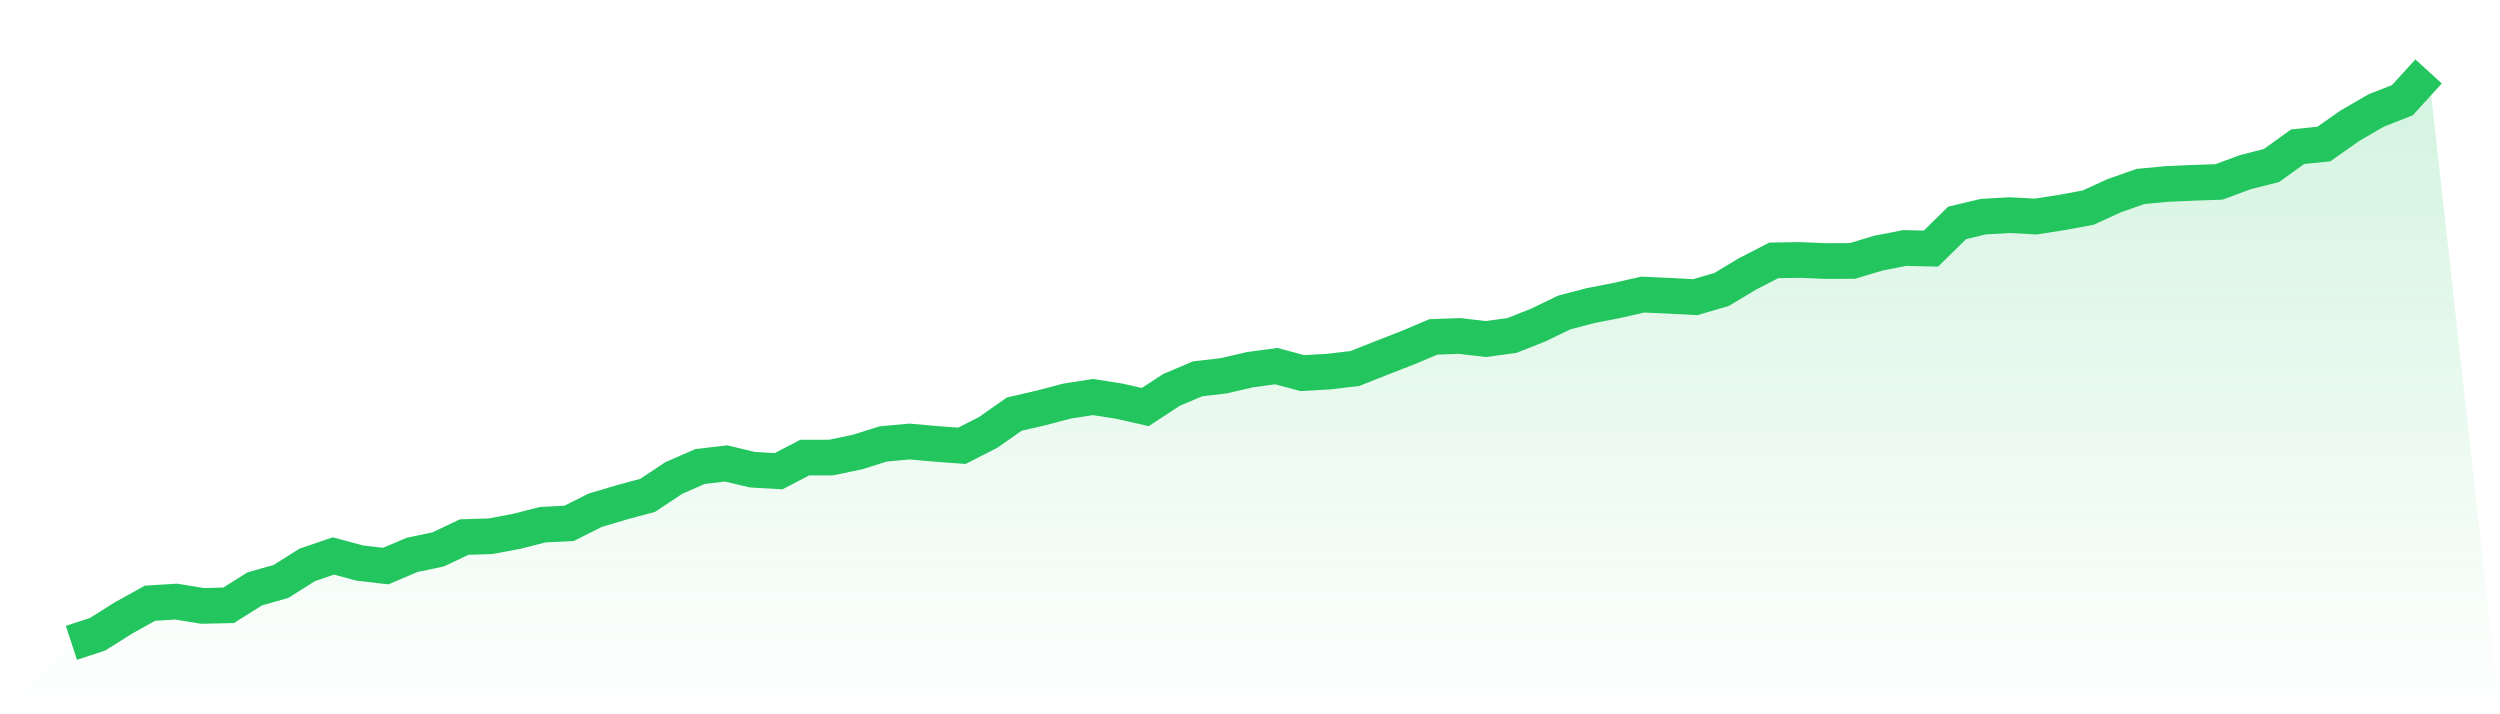
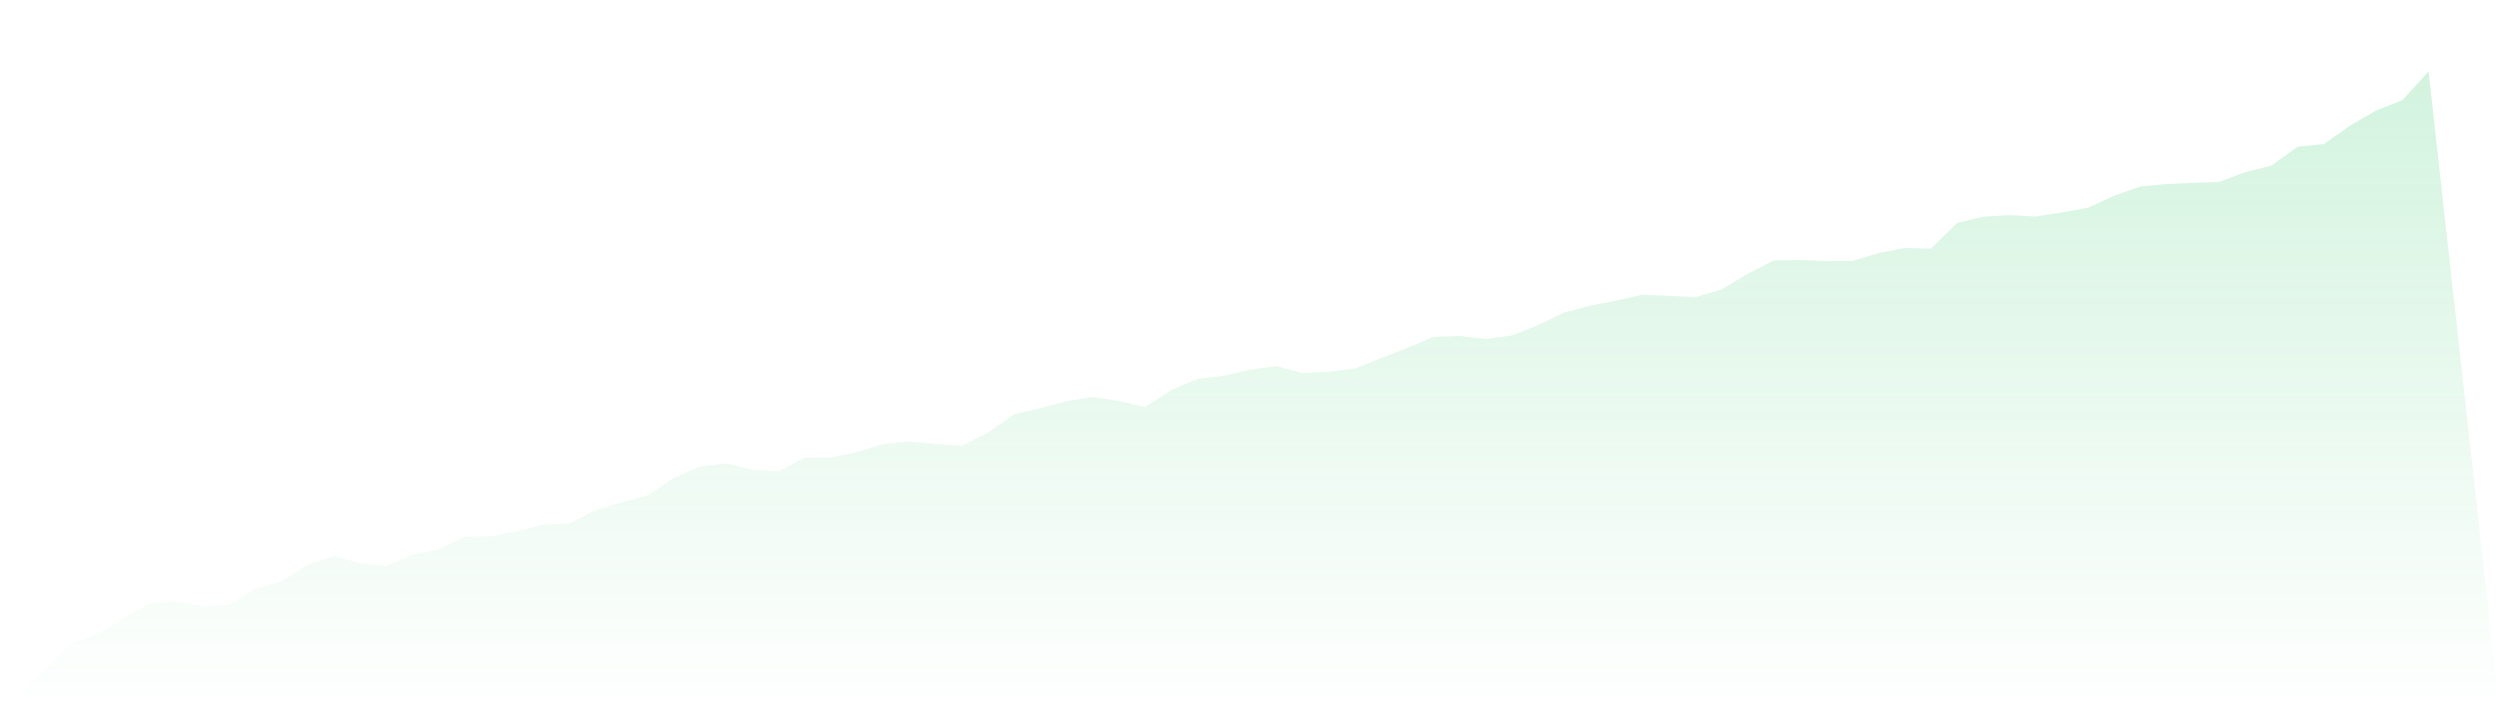
<svg xmlns="http://www.w3.org/2000/svg" viewBox="0 0 140 40">
  <defs>
    <linearGradient id="gradient" x1="0" x2="0" y1="0" y2="1">
      <stop offset="0%" stop-color="#22c55e" stop-opacity="0.2" />
      <stop offset="100%" stop-color="#22c55e" stop-opacity="0" />
    </linearGradient>
  </defs>
  <path d="M4,36 L4,36 L5.467,35.516 L6.933,34.595 L8.4,33.781 L9.867,33.69 L11.333,33.93 L12.8,33.897 L14.267,32.976 L15.733,32.561 L17.2,31.636 L18.667,31.133 L20.133,31.529 L21.6,31.701 L23.067,31.076 L24.533,30.767 L26,30.074 L27.467,30.03 L28.933,29.754 L30.4,29.382 L31.867,29.309 L33.333,28.573 L34.8,28.137 L36.267,27.74 L37.733,26.767 L39.2,26.125 L40.667,25.953 L42.133,26.303 L43.6,26.388 L45.067,25.624 L46.533,25.624 L48,25.319 L49.467,24.859 L50.933,24.725 L52.4,24.856 L53.867,24.964 L55.333,24.217 L56.8,23.19 L58.267,22.852 L59.733,22.465 L61.2,22.234 L62.667,22.463 L64.133,22.795 L65.6,21.836 L67.067,21.214 L68.533,21.043 L70,20.702 L71.467,20.503 L72.933,20.894 L74.4,20.811 L75.867,20.638 L77.333,20.057 L78.8,19.487 L80.267,18.868 L81.733,18.813 L83.2,18.986 L84.667,18.787 L86.133,18.207 L87.6,17.499 L89.067,17.115 L90.533,16.828 L92,16.496 L93.467,16.563 L94.933,16.641 L96.4,16.214 L97.867,15.334 L99.333,14.581 L100.8,14.558 L102.267,14.619 L103.733,14.612 L105.2,14.173 L106.667,13.887 L108.133,13.922 L109.6,12.481 L111.067,12.132 L112.533,12.048 L114,12.126 L115.467,11.898 L116.933,11.628 L118.4,10.956 L119.867,10.442 L121.333,10.303 L122.8,10.238 L124.267,10.188 L125.733,9.642 L127.2,9.271 L128.667,8.217 L130.133,8.065 L131.6,7.037 L133.067,6.186 L134.533,5.611 L136,4 L140,40 L0,40 z" fill="url(#gradient)" />
-   <path d="M4,36 L4,36 L5.467,35.516 L6.933,34.595 L8.4,33.781 L9.867,33.69 L11.333,33.93 L12.8,33.897 L14.267,32.976 L15.733,32.561 L17.2,31.636 L18.667,31.133 L20.133,31.529 L21.6,31.701 L23.067,31.076 L24.533,30.767 L26,30.074 L27.467,30.03 L28.933,29.754 L30.4,29.382 L31.867,29.309 L33.333,28.573 L34.8,28.137 L36.267,27.74 L37.733,26.767 L39.2,26.125 L40.667,25.953 L42.133,26.303 L43.6,26.388 L45.067,25.624 L46.533,25.624 L48,25.319 L49.467,24.859 L50.933,24.725 L52.4,24.856 L53.867,24.964 L55.333,24.217 L56.8,23.19 L58.267,22.852 L59.733,22.465 L61.2,22.234 L62.667,22.463 L64.133,22.795 L65.6,21.836 L67.067,21.214 L68.533,21.043 L70,20.702 L71.467,20.503 L72.933,20.894 L74.4,20.811 L75.867,20.638 L77.333,20.057 L78.8,19.487 L80.267,18.868 L81.733,18.813 L83.2,18.986 L84.667,18.787 L86.133,18.207 L87.6,17.499 L89.067,17.115 L90.533,16.828 L92,16.496 L93.467,16.563 L94.933,16.641 L96.4,16.214 L97.867,15.334 L99.333,14.581 L100.8,14.558 L102.267,14.619 L103.733,14.612 L105.2,14.173 L106.667,13.887 L108.133,13.922 L109.6,12.481 L111.067,12.132 L112.533,12.048 L114,12.126 L115.467,11.898 L116.933,11.628 L118.4,10.956 L119.867,10.442 L121.333,10.303 L122.8,10.238 L124.267,10.188 L125.733,9.642 L127.2,9.271 L128.667,8.217 L130.133,8.065 L131.6,7.037 L133.067,6.186 L134.533,5.611 L136,4" fill="none" stroke="#22c55e" stroke-width="2" />
</svg>